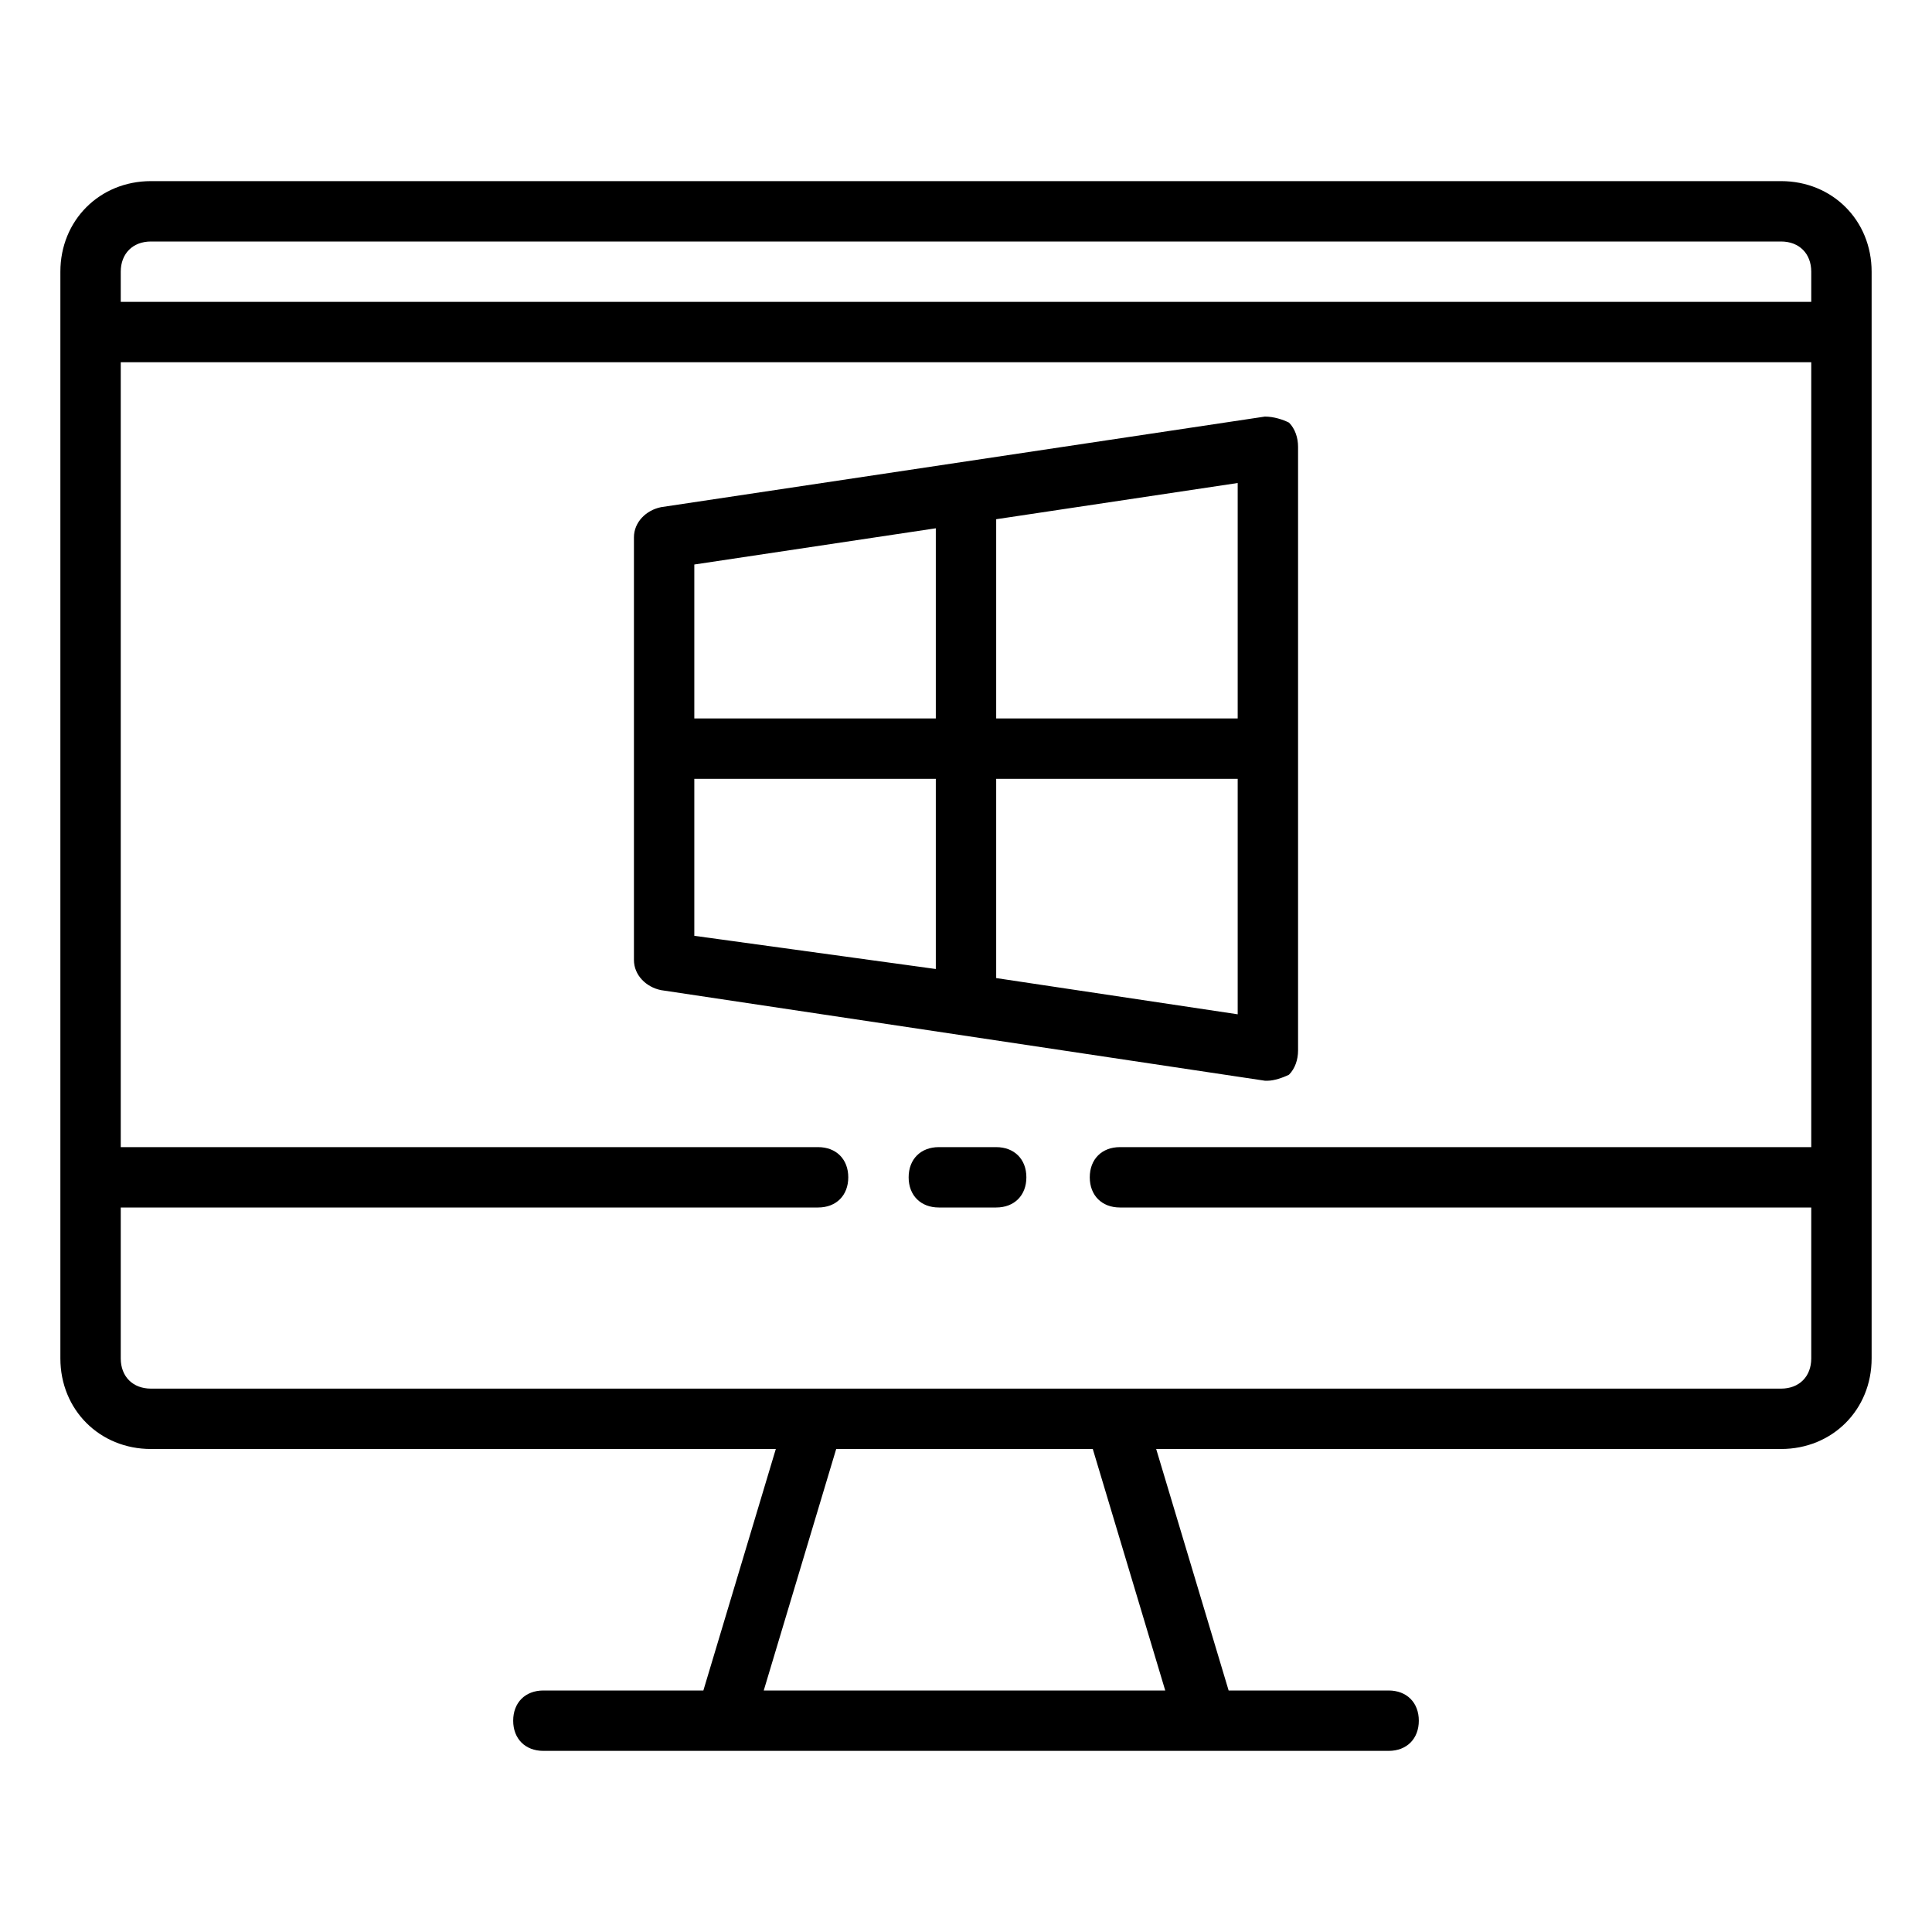
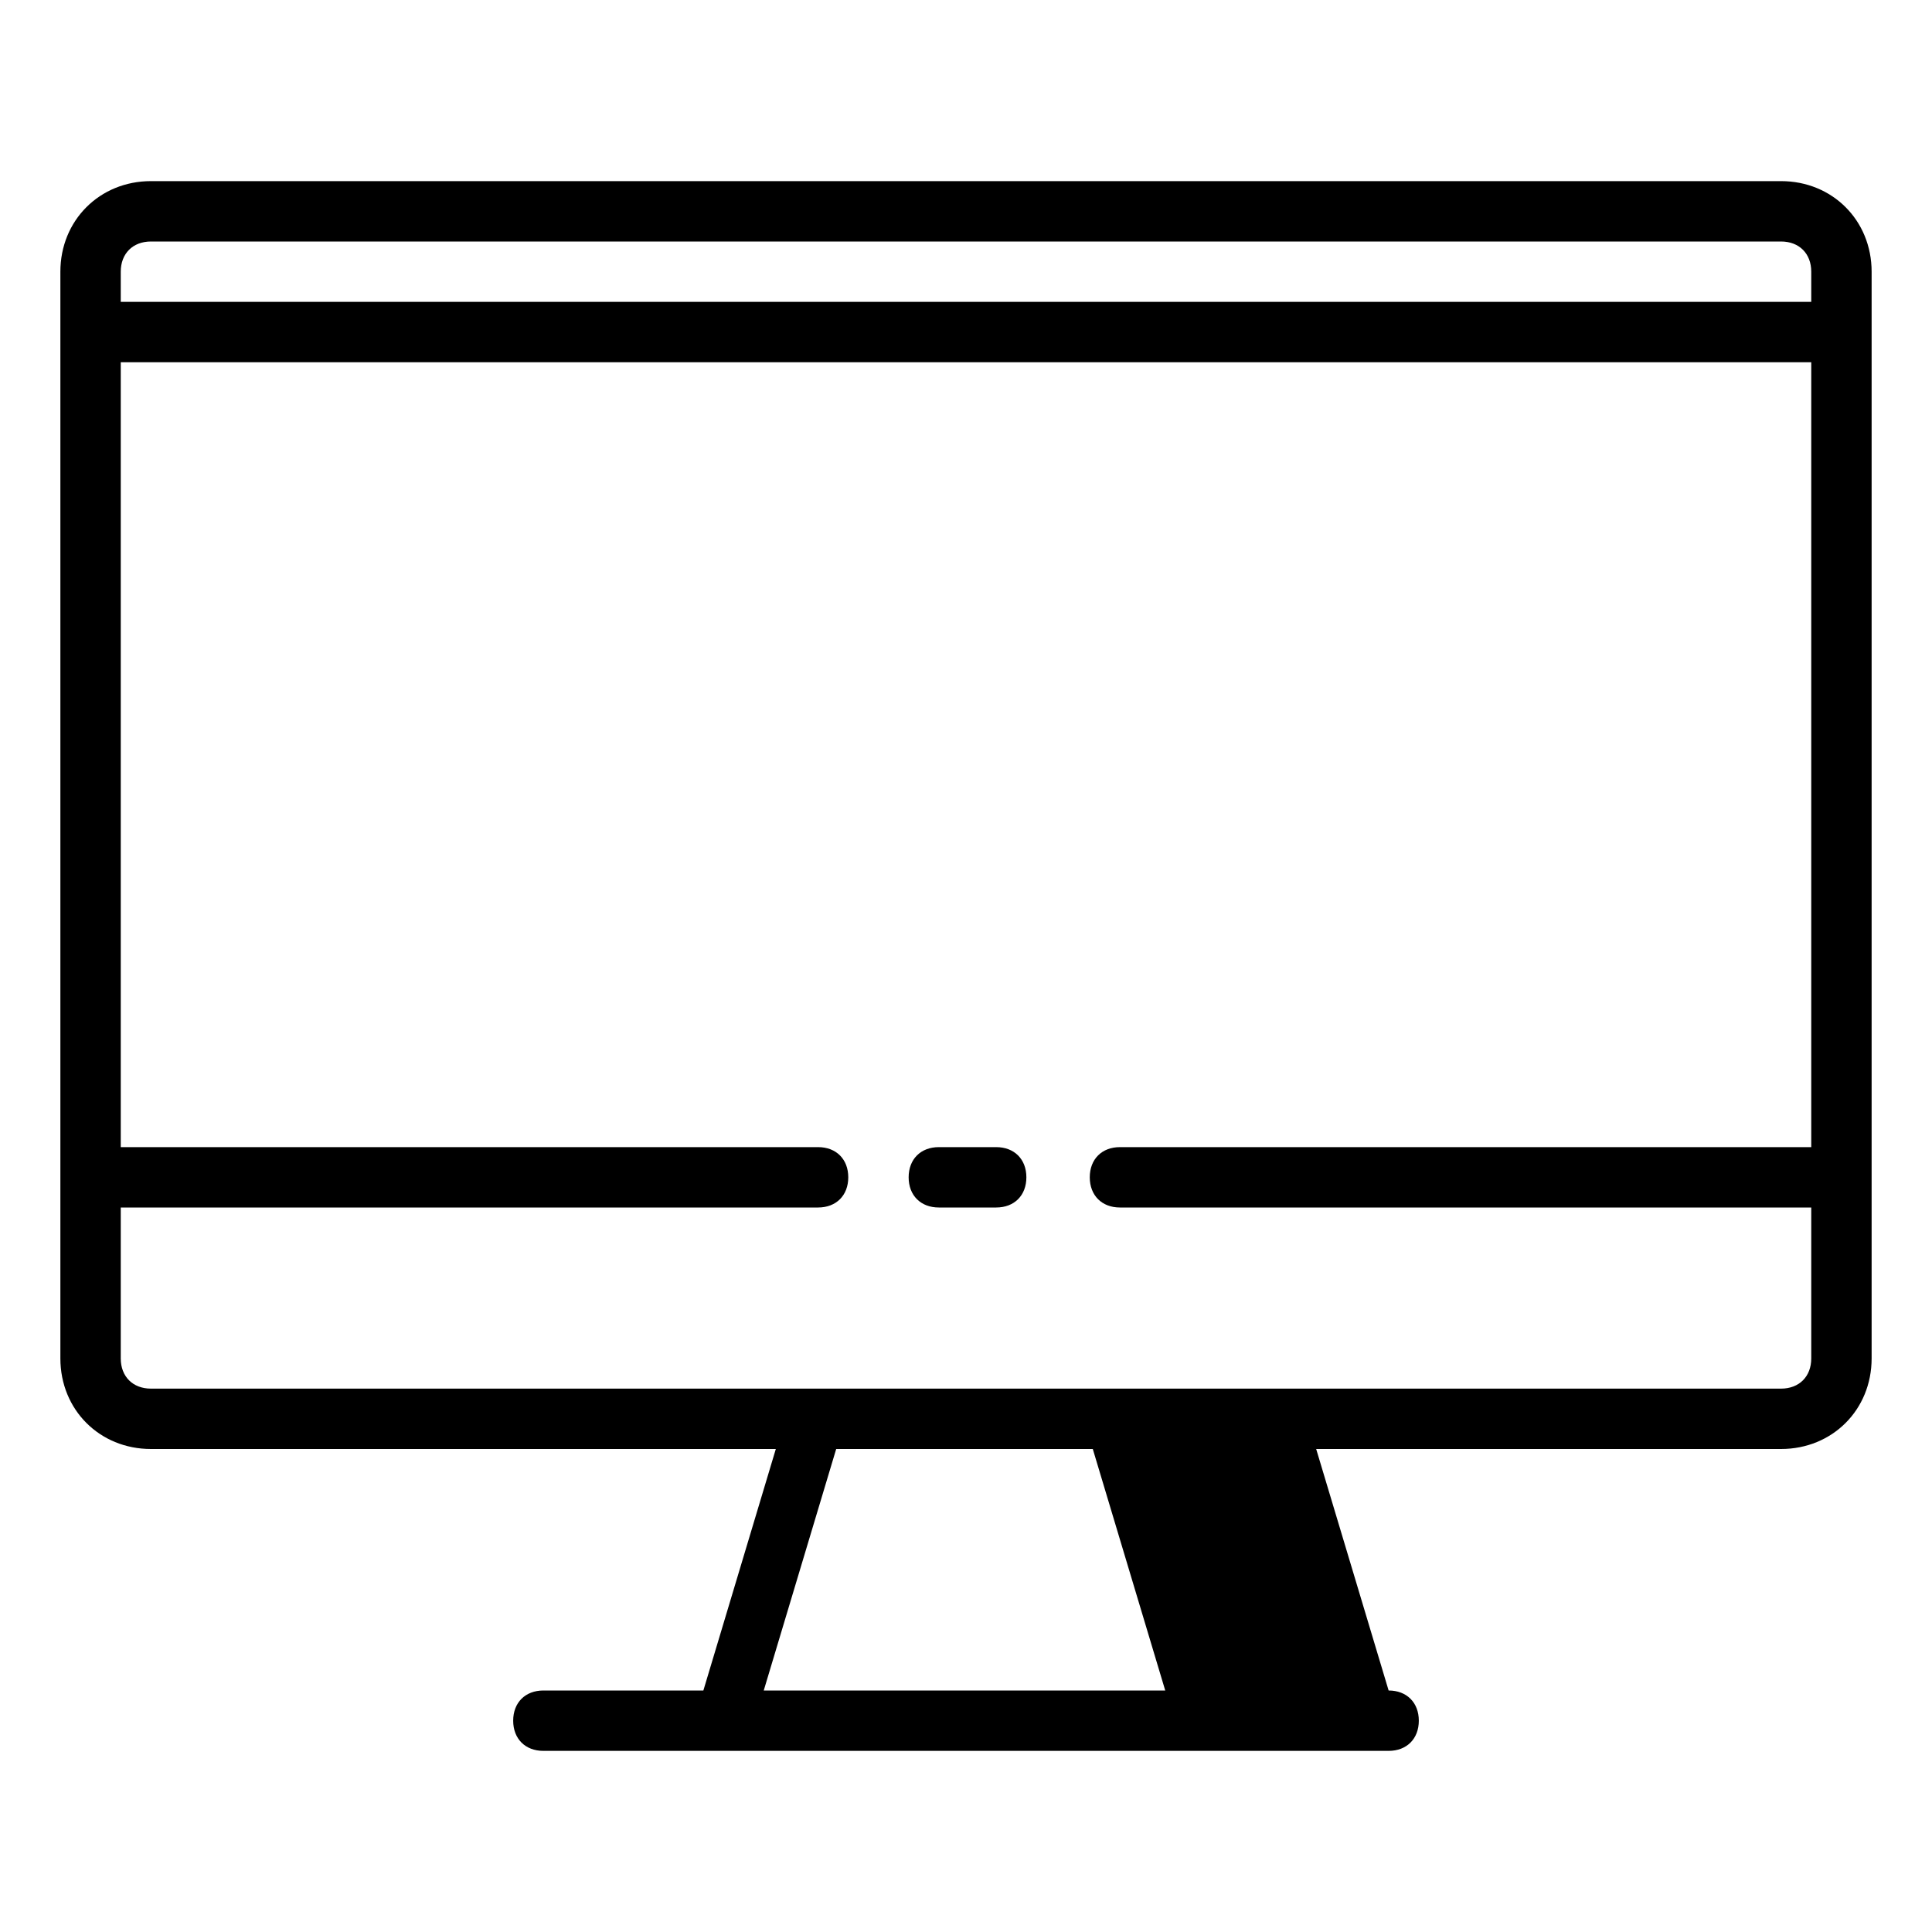
<svg xmlns="http://www.w3.org/2000/svg" version="1.1" id="Calque_1" x="0px" y="0px" viewBox="0 0 64 64" style="enable-background:new 0 0 64 64;" xml:space="preserve">
  <g id="surface1">
-     <path d="M5,6C3.3,6,2,7.3,2,9v36c0,1.7,1.3,3,3,3h20.7l-2.4,8H18c-0.6,0-1,0.4-1,1s0.4,1,1,1h28c0.6,0,1-0.4,1-1s-0.4-1-1-1h-5.3   l-2.4-8H59c1.7,0,3-1.3,3-3V9c0-1.7-1.3-3-3-3H5z M5,8h54c0.6,0,1,0.4,1,1v1H4V9C4,8.4,4.4,8,5,8z M4,12h56v26H37.1   c-0.6,0-1,0.4-1,1s0.4,1,1,1H60v5c0,0.6-0.4,1-1,1H5c-0.6,0-1-0.4-1-1v-5h23.1c0.6,0,1-0.4,1-1s-0.4-1-1-1H4V12z M31.1,38   c-0.6,0-1,0.4-1,1s0.4,1,1,1H33c0.6,0,1-0.4,1-1s-0.4-1-1-1H31.1z M27.7,48h8.5l2.4,8H25.3L27.7,48z" />
+     <path d="M5,6C3.3,6,2,7.3,2,9v36c0,1.7,1.3,3,3,3h20.7l-2.4,8H18c-0.6,0-1,0.4-1,1s0.4,1,1,1h28c0.6,0,1-0.4,1-1s-0.4-1-1-1l-2.4-8H59c1.7,0,3-1.3,3-3V9c0-1.7-1.3-3-3-3H5z M5,8h54c0.6,0,1,0.4,1,1v1H4V9C4,8.4,4.4,8,5,8z M4,12h56v26H37.1   c-0.6,0-1,0.4-1,1s0.4,1,1,1H60v5c0,0.6-0.4,1-1,1H5c-0.6,0-1-0.4-1-1v-5h23.1c0.6,0,1-0.4,1-1s-0.4-1-1-1H4V12z M31.1,38   c-0.6,0-1,0.4-1,1s0.4,1,1,1H33c0.6,0,1-0.4,1-1s-0.4-1-1-1H31.1z M27.7,48h8.5l2.4,8H25.3L27.7,48z" />
  </g>
  <g id="surface1_1_">
-     <path d="M41.9,13.8l-20,3c-0.5,0.1-0.9,0.5-0.9,1v14c0,0.5,0.4,0.9,0.9,1l20,3c0.1,0,0.1,0,0.1,0c0.2,0,0.5-0.1,0.7-0.2   c0.2-0.2,0.3-0.5,0.3-0.8v-20c0-0.3-0.1-0.6-0.3-0.8C42.5,13.9,42.2,13.8,41.9,13.8z M41,16v7.8h-8v-6.6L41,16z M31,17.5v6.3h-8   v-5.1L31,17.5z M23,25.8h8v6.3L23,31V25.8z M33,25.8h8v7.8l-8-1.2V25.8z" />
-   </g>
+     </g>
</svg>